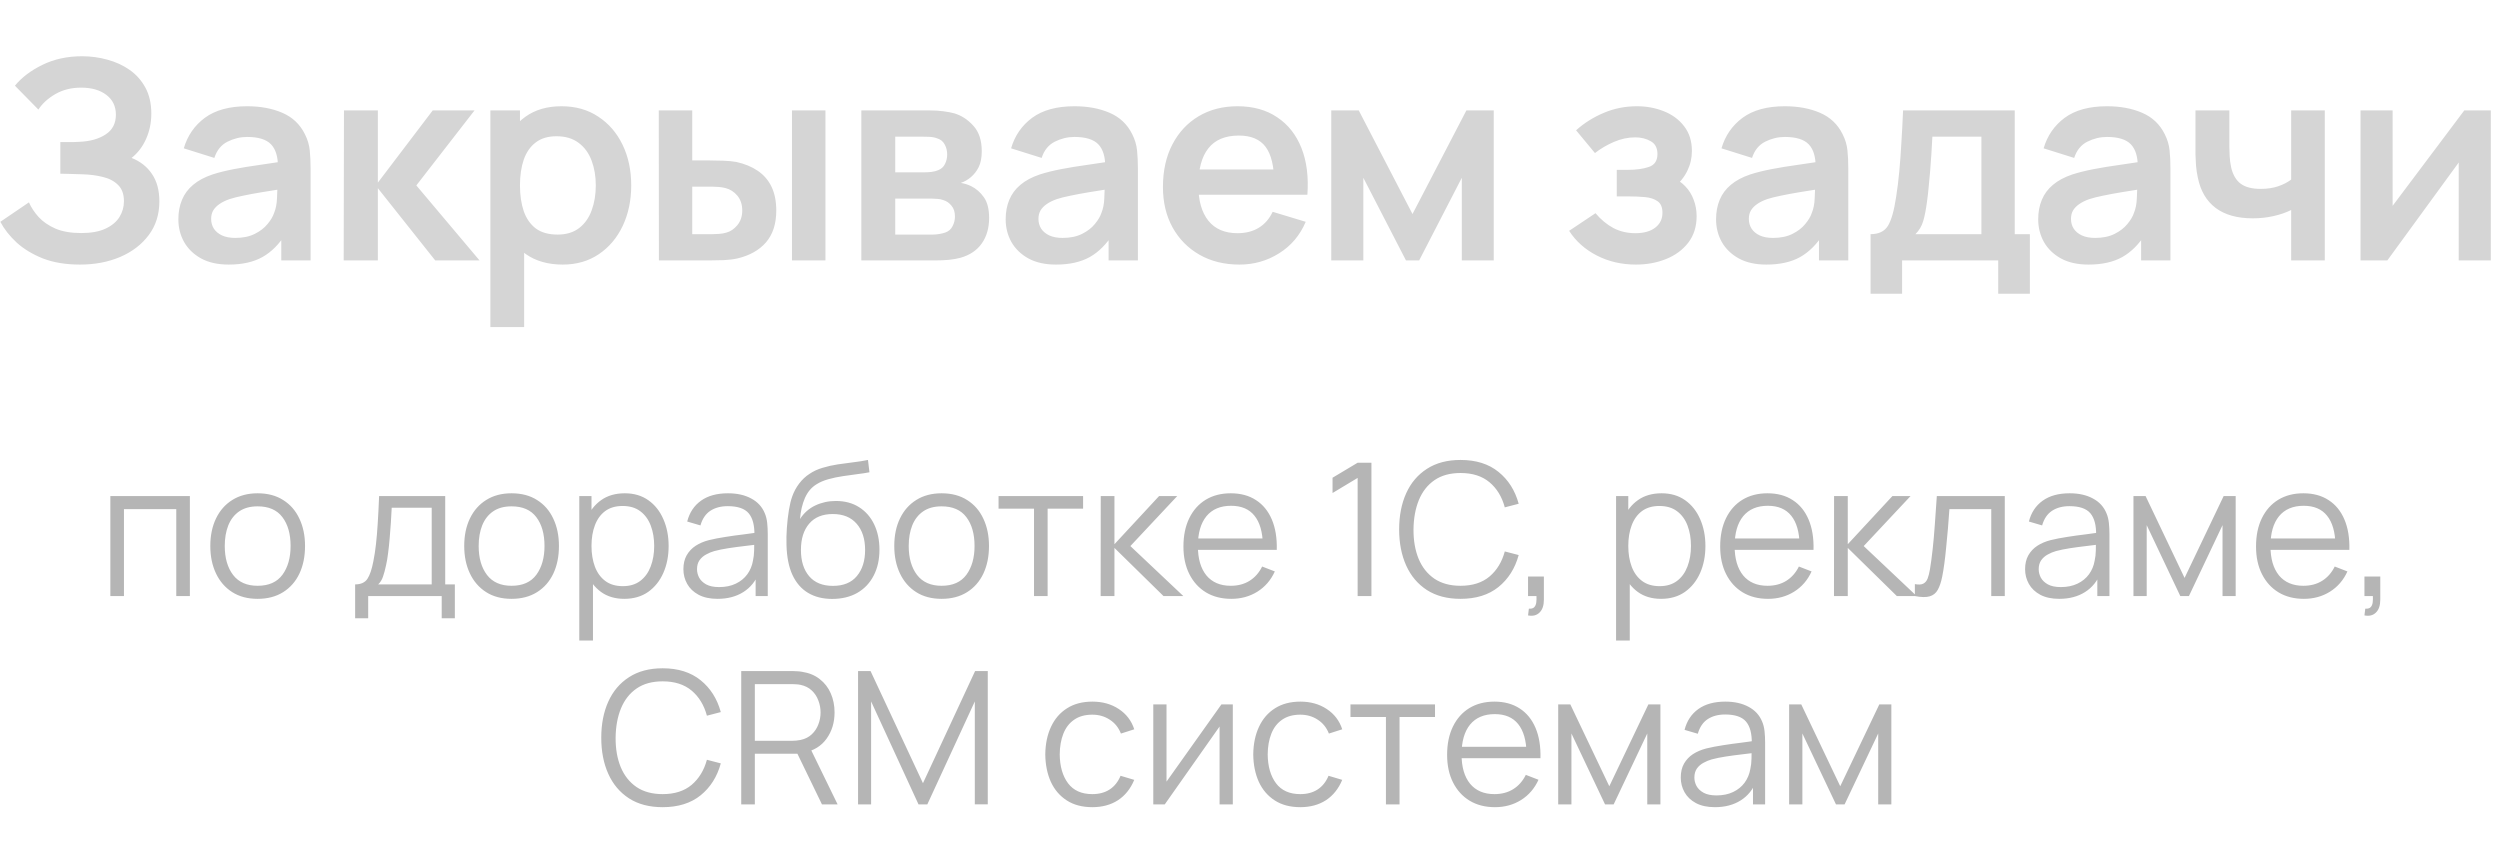
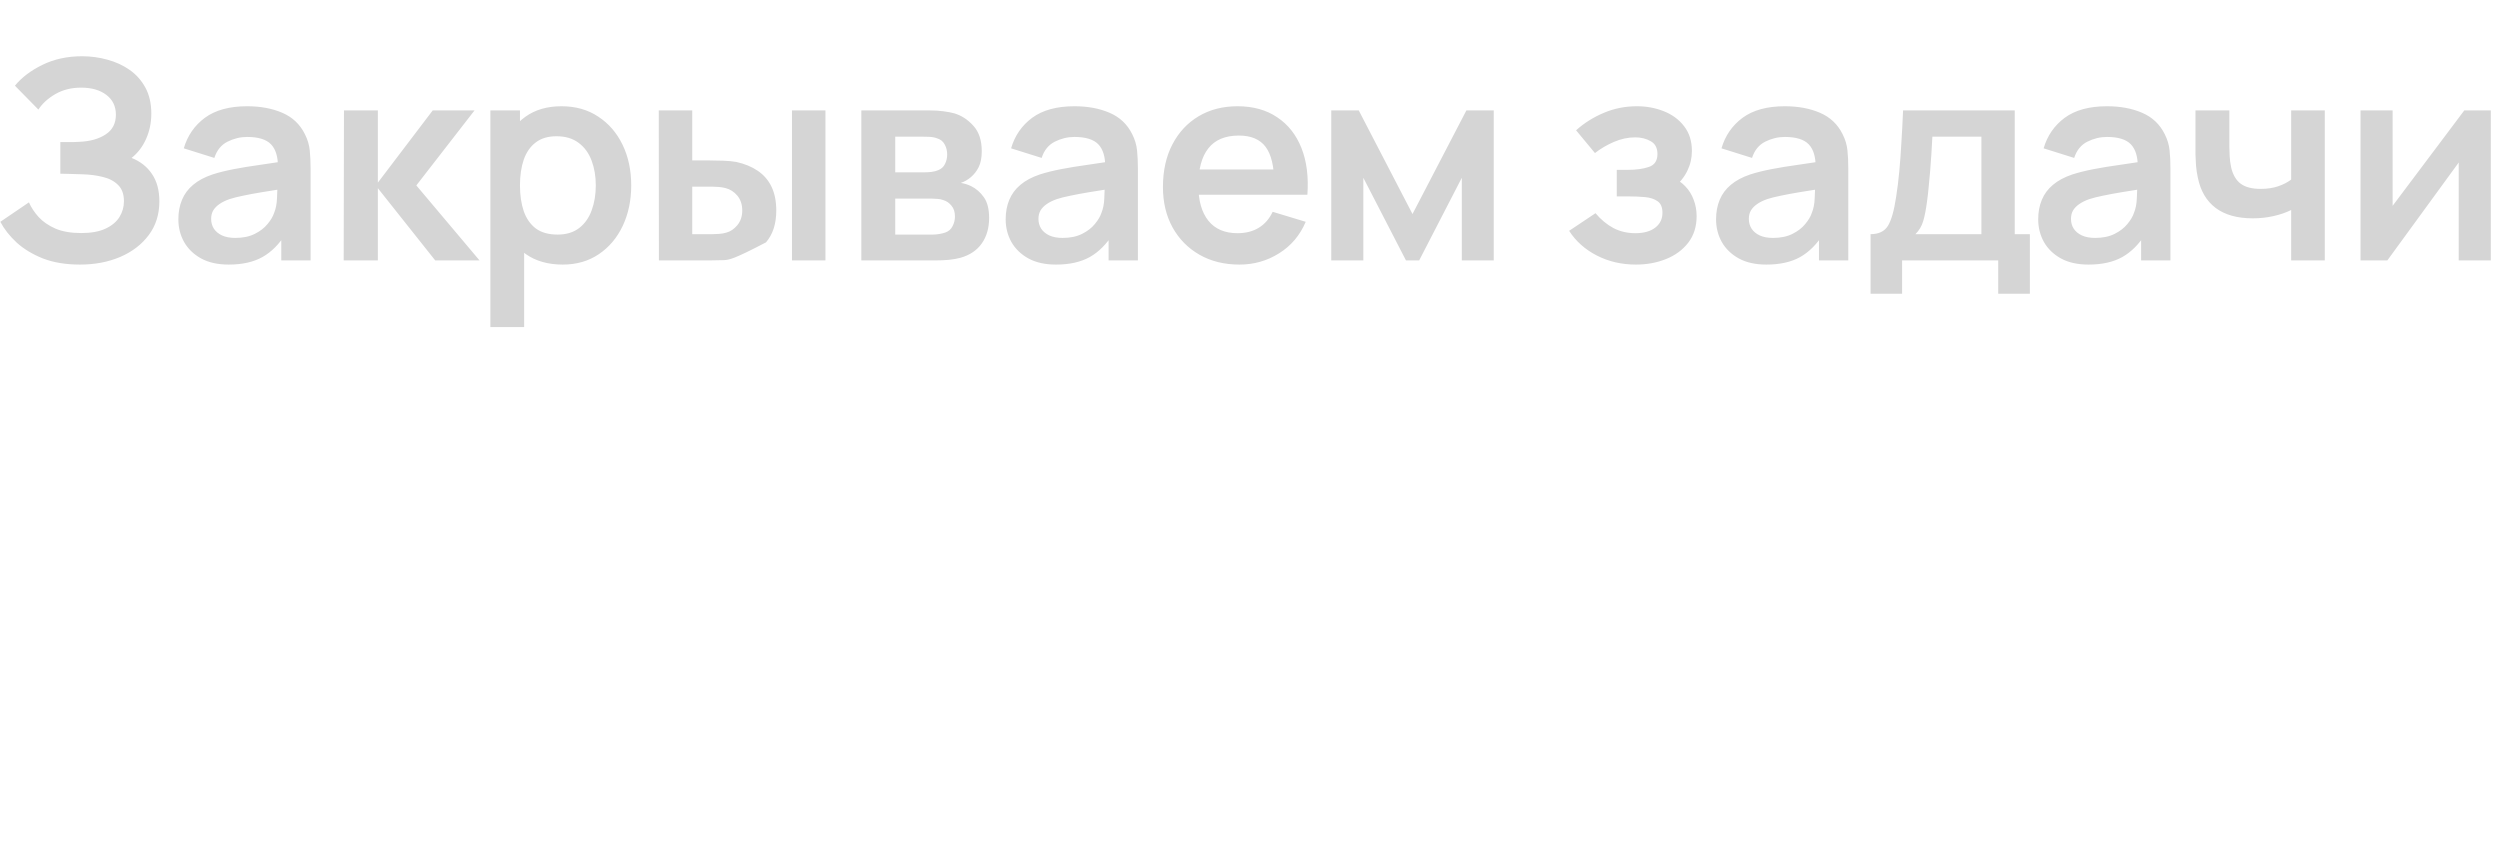
<svg xmlns="http://www.w3.org/2000/svg" width="216" height="73" viewBox="0 0 216 73" fill="none">
-   <path d="M6.905 22.86C5.689 22.86 4.625 22.684 3.713 22.332C2.809 21.972 2.049 21.512 1.433 20.952C0.825 20.384 0.357 19.788 0.029 19.164L2.501 17.484C2.693 17.924 2.973 18.348 3.341 18.756C3.709 19.156 4.193 19.488 4.793 19.752C5.393 20.008 6.137 20.136 7.025 20.136C7.881 20.136 8.581 20.008 9.125 19.752C9.669 19.496 10.069 19.16 10.325 18.744C10.581 18.328 10.709 17.876 10.709 17.388C10.709 16.78 10.541 16.312 10.205 15.984C9.869 15.648 9.429 15.416 8.885 15.288C8.341 15.152 7.761 15.076 7.145 15.06C6.585 15.044 6.181 15.032 5.933 15.024C5.685 15.016 5.521 15.012 5.441 15.012C5.361 15.012 5.285 15.012 5.213 15.012V12.276C5.301 12.276 5.449 12.276 5.657 12.276C5.873 12.276 6.093 12.276 6.317 12.276C6.549 12.268 6.737 12.26 6.881 12.252C7.793 12.212 8.541 12 9.125 11.616C9.717 11.232 10.013 10.664 10.013 9.912C10.013 9.184 9.737 8.612 9.185 8.196C8.641 7.78 7.917 7.572 7.013 7.572C6.165 7.572 5.417 7.76 4.769 8.136C4.129 8.512 3.645 8.956 3.317 9.468L1.289 7.404C1.873 6.692 2.665 6.092 3.665 5.604C4.673 5.108 5.817 4.86 7.097 4.86C7.849 4.86 8.581 4.96 9.293 5.16C10.005 5.352 10.645 5.648 11.213 6.048C11.781 6.448 12.233 6.96 12.569 7.584C12.905 8.208 13.073 8.952 13.073 9.816C13.073 10.608 12.921 11.34 12.617 12.012C12.321 12.676 11.905 13.22 11.369 13.644C12.129 13.948 12.717 14.412 13.133 15.036C13.557 15.66 13.769 16.448 13.769 17.4C13.769 18.52 13.465 19.488 12.857 20.304C12.249 21.12 11.425 21.752 10.385 22.2C9.353 22.64 8.193 22.86 6.905 22.86ZM19.755 22.86C18.819 22.86 18.027 22.684 17.379 22.332C16.731 21.972 16.239 21.496 15.903 20.904C15.575 20.312 15.411 19.66 15.411 18.948C15.411 18.324 15.515 17.764 15.723 17.268C15.931 16.764 16.251 16.332 16.683 15.972C17.115 15.604 17.675 15.304 18.363 15.072C18.883 14.904 19.491 14.752 20.187 14.616C20.891 14.48 21.651 14.356 22.467 14.244C23.291 14.124 24.151 13.996 25.047 13.86L24.015 14.448C24.023 13.552 23.823 12.892 23.415 12.468C23.007 12.044 22.319 11.832 21.351 11.832C20.767 11.832 20.203 11.968 19.659 12.24C19.115 12.512 18.735 12.98 18.519 13.644L15.879 12.816C16.199 11.72 16.807 10.84 17.703 10.176C18.607 9.512 19.823 9.18 21.351 9.18C22.503 9.18 23.515 9.368 24.387 9.744C25.267 10.12 25.919 10.736 26.343 11.592C26.575 12.048 26.715 12.516 26.763 12.996C26.811 13.468 26.835 13.984 26.835 14.544V22.5H24.303V19.692L24.723 20.148C24.139 21.084 23.455 21.772 22.671 22.212C21.895 22.644 20.923 22.86 19.755 22.86ZM20.331 20.556C20.987 20.556 21.547 20.44 22.011 20.208C22.475 19.976 22.843 19.692 23.115 19.356C23.395 19.02 23.583 18.704 23.679 18.408C23.831 18.04 23.915 17.62 23.931 17.148C23.955 16.668 23.967 16.28 23.967 15.984L24.855 16.248C23.983 16.384 23.235 16.504 22.611 16.608C21.987 16.712 21.451 16.812 21.003 16.908C20.555 16.996 20.159 17.096 19.815 17.208C19.479 17.328 19.195 17.468 18.963 17.628C18.731 17.788 18.551 17.972 18.423 18.18C18.303 18.388 18.243 18.632 18.243 18.912C18.243 19.232 18.323 19.516 18.483 19.764C18.643 20.004 18.875 20.196 19.179 20.34C19.491 20.484 19.875 20.556 20.331 20.556ZM29.695 22.5L29.719 9.54H32.647V15.78L37.387 9.54H40.999L35.971 16.02L41.431 22.5H37.603L32.647 16.26V22.5H29.695ZM48.621 22.86C47.357 22.86 46.297 22.56 45.441 21.96C44.585 21.36 43.941 20.544 43.509 19.512C43.077 18.472 42.861 17.308 42.861 16.02C42.861 14.716 43.077 13.548 43.509 12.516C43.941 11.484 44.573 10.672 45.405 10.08C46.245 9.48 47.281 9.18 48.513 9.18C49.737 9.18 50.797 9.48 51.693 10.08C52.597 10.672 53.297 11.484 53.793 12.516C54.289 13.54 54.537 14.708 54.537 16.02C54.537 17.316 54.293 18.48 53.805 19.512C53.317 20.544 52.629 21.36 51.741 21.96C50.853 22.56 49.813 22.86 48.621 22.86ZM42.369 28.26V9.54H44.925V18.636H45.285V28.26H42.369ZM48.177 20.268C48.929 20.268 49.549 20.08 50.037 19.704C50.525 19.328 50.885 18.82 51.117 18.18C51.357 17.532 51.477 16.812 51.477 16.02C51.477 15.236 51.357 14.524 51.117 13.884C50.877 13.236 50.505 12.724 50.001 12.348C49.497 11.964 48.857 11.772 48.081 11.772C47.345 11.772 46.745 11.952 46.281 12.312C45.817 12.664 45.473 13.16 45.249 13.8C45.033 14.432 44.925 15.172 44.925 16.02C44.925 16.86 45.033 17.6 45.249 18.24C45.473 18.88 45.821 19.38 46.293 19.74C46.773 20.092 47.401 20.268 48.177 20.268ZM56.93 22.5L56.918 9.54H59.81V13.86H61.262C61.622 13.86 62.026 13.868 62.474 13.884C62.93 13.9 63.31 13.936 63.614 13.992C64.342 14.152 64.962 14.408 65.474 14.76C65.994 15.112 66.39 15.572 66.662 16.14C66.934 16.708 67.07 17.392 67.07 18.192C67.07 19.336 66.774 20.252 66.182 20.94C65.59 21.62 64.762 22.084 63.698 22.332C63.386 22.404 62.998 22.452 62.534 22.476C62.07 22.492 61.658 22.5 61.298 22.5H56.93ZM59.81 20.232H61.55C61.726 20.232 61.922 20.224 62.138 20.208C62.354 20.192 62.558 20.156 62.75 20.1C63.11 20.004 63.43 19.788 63.71 19.452C63.99 19.108 64.13 18.688 64.13 18.192C64.13 17.672 63.99 17.244 63.71 16.908C63.43 16.572 63.086 16.352 62.678 16.248C62.486 16.2 62.29 16.168 62.09 16.152C61.898 16.136 61.718 16.128 61.55 16.128H59.81V20.232ZM68.426 22.5V9.54H71.318V22.5H68.426ZM74.42 22.5V9.54H80.312C80.736 9.54 81.132 9.564 81.5 9.612C81.868 9.66 82.184 9.72 82.448 9.792C83.072 9.976 83.624 10.336 84.104 10.872C84.584 11.4 84.824 12.132 84.824 13.068C84.824 13.62 84.736 14.076 84.56 14.436C84.384 14.788 84.152 15.084 83.864 15.324C83.728 15.436 83.588 15.532 83.444 15.612C83.3 15.692 83.156 15.756 83.012 15.804C83.324 15.852 83.62 15.944 83.9 16.08C84.34 16.296 84.708 16.616 85.004 17.04C85.308 17.464 85.46 18.06 85.46 18.828C85.46 19.7 85.248 20.436 84.824 21.036C84.408 21.628 83.796 22.04 82.988 22.272C82.692 22.352 82.352 22.412 81.968 22.452C81.584 22.484 81.192 22.5 80.792 22.5H74.42ZM77.348 20.268H80.588C80.756 20.268 80.94 20.252 81.14 20.22C81.34 20.188 81.52 20.144 81.68 20.088C81.968 19.984 82.176 19.8 82.304 19.536C82.44 19.272 82.508 18.996 82.508 18.708C82.508 18.316 82.408 18.004 82.208 17.772C82.016 17.532 81.784 17.372 81.512 17.292C81.352 17.228 81.176 17.192 80.984 17.184C80.8 17.168 80.648 17.16 80.528 17.16H77.348V20.268ZM77.348 14.892H79.748C79.996 14.892 80.236 14.88 80.468 14.856C80.708 14.824 80.908 14.772 81.068 14.7C81.332 14.596 81.524 14.42 81.644 14.172C81.772 13.924 81.836 13.648 81.836 13.344C81.836 13.024 81.764 12.736 81.62 12.48C81.484 12.216 81.264 12.04 80.96 11.952C80.76 11.872 80.516 11.828 80.228 11.82C79.948 11.812 79.768 11.808 79.688 11.808H77.348V14.892ZM91.234 22.86C90.298 22.86 89.506 22.684 88.858 22.332C88.21 21.972 87.718 21.496 87.382 20.904C87.054 20.312 86.89 19.66 86.89 18.948C86.89 18.324 86.994 17.764 87.202 17.268C87.41 16.764 87.73 16.332 88.162 15.972C88.594 15.604 89.154 15.304 89.842 15.072C90.362 14.904 90.97 14.752 91.666 14.616C92.37 14.48 93.13 14.356 93.946 14.244C94.77 14.124 95.63 13.996 96.526 13.86L95.494 14.448C95.502 13.552 95.302 12.892 94.894 12.468C94.486 12.044 93.798 11.832 92.83 11.832C92.246 11.832 91.682 11.968 91.138 12.24C90.594 12.512 90.214 12.98 89.998 13.644L87.358 12.816C87.678 11.72 88.286 10.84 89.182 10.176C90.086 9.512 91.302 9.18 92.83 9.18C93.982 9.18 94.994 9.368 95.866 9.744C96.746 10.12 97.398 10.736 97.822 11.592C98.054 12.048 98.194 12.516 98.242 12.996C98.29 13.468 98.314 13.984 98.314 14.544V22.5H95.782V19.692L96.202 20.148C95.618 21.084 94.934 21.772 94.15 22.212C93.374 22.644 92.402 22.86 91.234 22.86ZM91.81 20.556C92.466 20.556 93.026 20.44 93.49 20.208C93.954 19.976 94.322 19.692 94.594 19.356C94.874 19.02 95.062 18.704 95.158 18.408C95.31 18.04 95.394 17.62 95.41 17.148C95.434 16.668 95.446 16.28 95.446 15.984L96.334 16.248C95.462 16.384 94.714 16.504 94.09 16.608C93.466 16.712 92.93 16.812 92.482 16.908C92.034 16.996 91.638 17.096 91.294 17.208C90.958 17.328 90.674 17.468 90.442 17.628C90.21 17.788 90.03 17.972 89.902 18.18C89.782 18.388 89.722 18.632 89.722 18.912C89.722 19.232 89.802 19.516 89.962 19.764C90.122 20.004 90.354 20.196 90.658 20.34C90.97 20.484 91.354 20.556 91.81 20.556ZM107.09 22.86C105.778 22.86 104.626 22.576 103.634 22.008C102.642 21.44 101.866 20.652 101.306 19.644C100.754 18.636 100.478 17.476 100.478 16.164C100.478 14.748 100.75 13.52 101.294 12.48C101.838 11.432 102.594 10.62 103.562 10.044C104.53 9.468 105.65 9.18 106.922 9.18C108.266 9.18 109.406 9.496 110.342 10.128C111.286 10.752 111.986 11.636 112.442 12.78C112.898 13.924 113.07 15.272 112.958 16.824H110.09V15.768C110.082 14.36 109.834 13.332 109.346 12.684C108.858 12.036 108.09 11.712 107.042 11.712C105.858 11.712 104.978 12.08 104.402 12.816C103.826 13.544 103.538 14.612 103.538 16.02C103.538 17.332 103.826 18.348 104.402 19.068C104.978 19.788 105.818 20.148 106.922 20.148C107.634 20.148 108.246 19.992 108.758 19.68C109.278 19.36 109.678 18.9 109.958 18.3L112.814 19.164C112.318 20.332 111.55 21.24 110.51 21.888C109.478 22.536 108.338 22.86 107.09 22.86ZM102.626 16.824V14.64H111.542V16.824H102.626ZM115.02 22.5V9.54H117.396L122.04 18.492L126.696 9.54H129.06V22.5H126.3V15.36L122.616 22.5H121.476L117.792 15.36V22.5H115.02ZM141.344 22.86C140.112 22.86 138.988 22.6 137.972 22.08C136.956 21.56 136.156 20.848 135.572 19.944L137.852 18.42C138.316 18.972 138.832 19.4 139.4 19.704C139.968 20 140.6 20.148 141.296 20.148C142.024 20.148 142.596 19.988 143.012 19.668C143.428 19.348 143.636 18.92 143.636 18.384C143.636 17.912 143.496 17.58 143.216 17.388C142.936 17.188 142.568 17.068 142.112 17.028C141.656 16.988 141.168 16.968 140.648 16.968H139.688V14.676H140.636C141.364 14.676 141.972 14.592 142.46 14.424C142.956 14.256 143.204 13.884 143.204 13.308C143.204 12.788 143.012 12.42 142.628 12.204C142.244 11.98 141.796 11.868 141.284 11.868C140.66 11.868 140.044 12 139.436 12.264C138.828 12.528 138.284 12.848 137.804 13.224L136.172 11.256C136.892 10.616 137.696 10.112 138.584 9.744C139.472 9.368 140.42 9.18 141.428 9.18C142.26 9.18 143.036 9.324 143.756 9.612C144.484 9.9 145.068 10.332 145.508 10.908C145.956 11.484 146.18 12.196 146.18 13.044C146.18 13.652 146.048 14.224 145.784 14.76C145.528 15.296 145.116 15.804 144.548 16.284L144.512 15.348C144.952 15.532 145.324 15.788 145.628 16.116C145.94 16.444 146.176 16.828 146.336 17.268C146.504 17.708 146.588 18.176 146.588 18.672C146.588 19.576 146.348 20.34 145.868 20.964C145.388 21.588 144.748 22.06 143.948 22.38C143.156 22.7 142.288 22.86 141.344 22.86ZM152.612 22.86C151.676 22.86 150.884 22.684 150.236 22.332C149.588 21.972 149.096 21.496 148.76 20.904C148.432 20.312 148.268 19.66 148.268 18.948C148.268 18.324 148.372 17.764 148.58 17.268C148.788 16.764 149.108 16.332 149.54 15.972C149.972 15.604 150.532 15.304 151.22 15.072C151.74 14.904 152.348 14.752 153.044 14.616C153.748 14.48 154.508 14.356 155.324 14.244C156.148 14.124 157.008 13.996 157.904 13.86L156.872 14.448C156.88 13.552 156.68 12.892 156.272 12.468C155.864 12.044 155.176 11.832 154.208 11.832C153.624 11.832 153.06 11.968 152.516 12.24C151.972 12.512 151.592 12.98 151.376 13.644L148.736 12.816C149.056 11.72 149.664 10.84 150.56 10.176C151.464 9.512 152.68 9.18 154.208 9.18C155.36 9.18 156.372 9.368 157.244 9.744C158.124 10.12 158.776 10.736 159.2 11.592C159.432 12.048 159.572 12.516 159.62 12.996C159.668 13.468 159.692 13.984 159.692 14.544V22.5H157.16V19.692L157.58 20.148C156.996 21.084 156.312 21.772 155.528 22.212C154.752 22.644 153.78 22.86 152.612 22.86ZM153.188 20.556C153.844 20.556 154.404 20.44 154.868 20.208C155.332 19.976 155.7 19.692 155.972 19.356C156.252 19.02 156.44 18.704 156.536 18.408C156.688 18.04 156.772 17.62 156.788 17.148C156.812 16.668 156.824 16.28 156.824 15.984L157.712 16.248C156.84 16.384 156.092 16.504 155.468 16.608C154.844 16.712 154.308 16.812 153.86 16.908C153.412 16.996 153.016 17.096 152.672 17.208C152.336 17.328 152.052 17.468 151.82 17.628C151.588 17.788 151.408 17.972 151.28 18.18C151.16 18.388 151.1 18.632 151.1 18.912C151.1 19.232 151.18 19.516 151.34 19.764C151.5 20.004 151.732 20.196 152.036 20.34C152.348 20.484 152.732 20.556 153.188 20.556ZM161.617 25.38V20.232C162.321 20.232 162.821 19.992 163.117 19.512C163.413 19.032 163.649 18.2 163.825 17.016C163.937 16.312 164.029 15.568 164.101 14.784C164.173 14 164.233 13.172 164.281 12.3C164.337 11.428 164.385 10.508 164.425 9.54H174.073V20.232H175.381V25.38H172.645V22.5H164.341V25.38H161.617ZM165.493 20.232H171.193V11.808H166.957C166.933 12.288 166.905 12.78 166.873 13.284C166.841 13.78 166.805 14.276 166.765 14.772C166.725 15.268 166.681 15.744 166.633 16.2C166.593 16.648 166.545 17.064 166.489 17.448C166.401 18.12 166.293 18.672 166.165 19.104C166.037 19.536 165.813 19.912 165.493 20.232ZM180.445 22.86C179.509 22.86 178.717 22.684 178.069 22.332C177.421 21.972 176.929 21.496 176.593 20.904C176.265 20.312 176.101 19.66 176.101 18.948C176.101 18.324 176.205 17.764 176.413 17.268C176.621 16.764 176.941 16.332 177.373 15.972C177.805 15.604 178.365 15.304 179.053 15.072C179.573 14.904 180.181 14.752 180.877 14.616C181.581 14.48 182.341 14.356 183.157 14.244C183.981 14.124 184.841 13.996 185.737 13.86L184.705 14.448C184.713 13.552 184.513 12.892 184.105 12.468C183.697 12.044 183.009 11.832 182.041 11.832C181.457 11.832 180.893 11.968 180.349 12.24C179.805 12.512 179.425 12.98 179.209 13.644L176.569 12.816C176.889 11.72 177.497 10.84 178.393 10.176C179.297 9.512 180.513 9.18 182.041 9.18C183.193 9.18 184.205 9.368 185.077 9.744C185.957 10.12 186.609 10.736 187.033 11.592C187.265 12.048 187.405 12.516 187.453 12.996C187.501 13.468 187.525 13.984 187.525 14.544V22.5H184.993V19.692L185.413 20.148C184.829 21.084 184.145 21.772 183.361 22.212C182.585 22.644 181.613 22.86 180.445 22.86ZM181.021 20.556C181.677 20.556 182.237 20.44 182.701 20.208C183.165 19.976 183.533 19.692 183.805 19.356C184.085 19.02 184.273 18.704 184.369 18.408C184.521 18.04 184.605 17.62 184.621 17.148C184.645 16.668 184.657 16.28 184.657 15.984L185.545 16.248C184.673 16.384 183.925 16.504 183.301 16.608C182.677 16.712 182.141 16.812 181.693 16.908C181.245 16.996 180.849 17.096 180.505 17.208C180.169 17.328 179.885 17.468 179.653 17.628C179.421 17.788 179.241 17.972 179.113 18.18C178.993 18.388 178.933 18.632 178.933 18.912C178.933 19.232 179.013 19.516 179.173 19.764C179.333 20.004 179.565 20.196 179.869 20.34C180.181 20.484 180.565 20.556 181.021 20.556ZM197.957 22.5V18.144C197.509 18.368 196.997 18.544 196.421 18.672C195.853 18.8 195.257 18.864 194.633 18.864C193.297 18.864 192.229 18.564 191.429 17.964C190.637 17.364 190.125 16.492 189.893 15.348C189.821 15.02 189.769 14.68 189.737 14.328C189.713 13.968 189.697 13.644 189.689 13.356C189.689 13.06 189.689 12.836 189.689 12.684V9.54H192.617V12.684C192.617 12.86 192.625 13.12 192.641 13.464C192.657 13.8 192.701 14.136 192.773 14.472C192.925 15.112 193.201 15.58 193.601 15.876C194.001 16.172 194.573 16.32 195.317 16.32C195.893 16.32 196.401 16.244 196.841 16.092C197.281 15.94 197.653 15.748 197.957 15.516V9.54H200.861V22.5H197.957ZM215.206 9.54V22.5H212.434V14.04L206.266 22.5H203.95V9.54H206.722V17.784L212.914 9.54H215.206Z" fill="#D5D5D5" />
-   <path d="M9.534 51.5V42.86H16.406V51.5H15.23V43.988H10.71V51.5H9.534ZM22.259 51.74C21.401 51.74 20.667 51.545 20.059 51.156C19.451 50.767 18.985 50.228 18.659 49.54C18.334 48.852 18.171 48.063 18.171 47.172C18.171 46.265 18.337 45.471 18.667 44.788C18.998 44.105 19.467 43.575 20.075 43.196C20.689 42.812 21.417 42.62 22.259 42.62C23.123 42.62 23.859 42.815 24.467 43.204C25.081 43.588 25.547 44.124 25.867 44.812C26.193 45.495 26.355 46.281 26.355 47.172C26.355 48.079 26.193 48.876 25.867 49.564C25.542 50.247 25.073 50.78 24.459 51.164C23.846 51.548 23.113 51.74 22.259 51.74ZM22.259 50.612C23.219 50.612 23.934 50.295 24.403 49.66C24.873 49.02 25.107 48.191 25.107 47.172C25.107 46.127 24.87 45.295 24.395 44.676C23.926 44.057 23.214 43.748 22.259 43.748C21.614 43.748 21.081 43.895 20.659 44.188C20.243 44.476 19.931 44.879 19.723 45.396C19.521 45.908 19.419 46.5 19.419 47.172C19.419 48.212 19.659 49.047 20.139 49.676C20.619 50.3 21.326 50.612 22.259 50.612ZM30.683 53.42V50.492C31.174 50.492 31.526 50.335 31.739 50.02C31.953 49.7 32.126 49.191 32.259 48.492C32.35 48.039 32.425 47.551 32.483 47.028C32.542 46.505 32.593 45.908 32.635 45.236C32.678 44.559 32.718 43.767 32.755 42.86H38.467V50.492H39.299V53.42H38.163V51.5H31.811V53.42H30.683ZM32.675 50.492H37.299V43.868H33.843C33.827 44.273 33.803 44.703 33.771 45.156C33.745 45.609 33.71 46.063 33.667 46.516C33.63 46.969 33.584 47.396 33.531 47.796C33.483 48.191 33.425 48.537 33.355 48.836C33.275 49.22 33.187 49.548 33.091 49.82C33.001 50.092 32.862 50.316 32.675 50.492ZM44.197 51.74C43.338 51.74 42.605 51.545 41.997 51.156C41.389 50.767 40.922 50.228 40.597 49.54C40.271 48.852 40.109 48.063 40.109 47.172C40.109 46.265 40.274 45.471 40.605 44.788C40.935 44.105 41.405 43.575 42.013 43.196C42.626 42.812 43.354 42.62 44.197 42.62C45.061 42.62 45.797 42.815 46.405 43.204C47.018 43.588 47.485 44.124 47.805 44.812C48.13 45.495 48.293 46.281 48.293 47.172C48.293 48.079 48.13 48.876 47.805 49.564C47.479 50.247 47.01 50.78 46.397 51.164C45.783 51.548 45.05 51.74 44.197 51.74ZM44.197 50.612C45.157 50.612 45.871 50.295 46.341 49.66C46.81 49.02 47.045 48.191 47.045 47.172C47.045 46.127 46.807 45.295 46.333 44.676C45.863 44.057 45.151 43.748 44.197 43.748C43.551 43.748 43.018 43.895 42.597 44.188C42.181 44.476 41.869 44.879 41.661 45.396C41.458 45.908 41.357 46.5 41.357 47.172C41.357 48.212 41.597 49.047 42.077 49.676C42.557 50.3 43.263 50.612 44.197 50.612ZM53.938 51.74C53.143 51.74 52.471 51.54 51.922 51.14C51.372 50.735 50.956 50.188 50.673 49.5C50.391 48.807 50.249 48.031 50.249 47.172C50.249 46.297 50.391 45.519 50.673 44.836C50.962 44.148 51.383 43.607 51.938 43.212C52.492 42.817 53.175 42.62 53.986 42.62C54.775 42.62 55.452 42.82 56.017 43.22C56.583 43.62 57.015 44.164 57.313 44.852C57.617 45.54 57.77 46.313 57.77 47.172C57.77 48.036 57.617 48.812 57.313 49.5C57.01 50.188 56.572 50.735 56.002 51.14C55.431 51.54 54.743 51.74 53.938 51.74ZM50.05 55.34V42.86H51.105V49.364H51.233V55.34H50.05ZM53.818 50.644C54.42 50.644 54.922 50.492 55.322 50.188C55.721 49.884 56.02 49.471 56.218 48.948C56.42 48.42 56.522 47.828 56.522 47.172C56.522 46.521 56.423 45.935 56.225 45.412C56.028 44.889 55.727 44.476 55.322 44.172C54.922 43.868 54.412 43.716 53.794 43.716C53.191 43.716 52.69 43.863 52.289 44.156C51.895 44.449 51.599 44.857 51.401 45.38C51.204 45.897 51.105 46.495 51.105 47.172C51.105 47.839 51.204 48.436 51.401 48.964C51.599 49.487 51.898 49.897 52.297 50.196C52.697 50.495 53.204 50.644 53.818 50.644ZM61.998 51.74C61.348 51.74 60.801 51.623 60.358 51.388C59.921 51.153 59.593 50.841 59.374 50.452C59.156 50.063 59.046 49.639 59.046 49.18C59.046 48.711 59.14 48.311 59.326 47.98C59.518 47.644 59.777 47.369 60.102 47.156C60.433 46.943 60.814 46.78 61.246 46.668C61.684 46.561 62.166 46.468 62.694 46.388C63.228 46.303 63.748 46.231 64.254 46.172C64.766 46.108 65.214 46.047 65.598 45.988L65.182 46.244C65.198 45.391 65.033 44.759 64.686 44.348C64.34 43.937 63.737 43.732 62.878 43.732C62.286 43.732 61.785 43.865 61.374 44.132C60.969 44.399 60.684 44.82 60.518 45.396L59.374 45.06C59.572 44.287 59.969 43.687 60.566 43.26C61.164 42.833 61.94 42.62 62.894 42.62C63.684 42.62 64.353 42.769 64.902 43.068C65.457 43.361 65.849 43.788 66.078 44.348C66.185 44.599 66.254 44.879 66.286 45.188C66.318 45.497 66.334 45.812 66.334 46.132V51.5H65.286V49.332L65.59 49.46C65.297 50.201 64.841 50.767 64.222 51.156C63.604 51.545 62.862 51.74 61.998 51.74ZM62.134 50.724C62.684 50.724 63.164 50.625 63.574 50.428C63.985 50.231 64.316 49.961 64.566 49.62C64.817 49.273 64.98 48.884 65.054 48.452C65.118 48.175 65.153 47.871 65.158 47.54C65.164 47.204 65.166 46.953 65.166 46.788L65.614 47.02C65.214 47.073 64.78 47.127 64.31 47.18C63.846 47.233 63.388 47.295 62.934 47.364C62.486 47.433 62.081 47.516 61.718 47.612C61.473 47.681 61.236 47.78 61.006 47.908C60.777 48.031 60.588 48.196 60.438 48.404C60.294 48.612 60.222 48.871 60.222 49.18C60.222 49.431 60.284 49.673 60.406 49.908C60.534 50.143 60.737 50.337 61.014 50.492C61.297 50.647 61.67 50.724 62.134 50.724ZM71.881 51.748C71.076 51.743 70.385 51.567 69.809 51.22C69.233 50.873 68.785 50.356 68.465 49.668C68.15 48.98 67.98 48.121 67.953 47.092C67.937 46.639 67.948 46.145 67.985 45.612C68.022 45.073 68.081 44.561 68.161 44.076C68.241 43.591 68.337 43.196 68.449 42.892C68.588 42.497 68.785 42.129 69.041 41.788C69.302 41.441 69.603 41.159 69.945 40.94C70.275 40.716 70.649 40.543 71.065 40.42C71.486 40.292 71.924 40.193 72.377 40.124C72.835 40.055 73.289 39.993 73.737 39.94C74.19 39.887 74.609 39.82 74.993 39.74L75.121 40.804C74.828 40.863 74.481 40.916 74.081 40.964C73.681 41.012 73.262 41.071 72.825 41.14C72.388 41.204 71.969 41.292 71.569 41.404C71.169 41.516 70.828 41.663 70.545 41.844C70.113 42.105 69.779 42.5 69.545 43.028C69.316 43.556 69.174 44.161 69.121 44.844C69.451 44.327 69.889 43.937 70.433 43.676C70.982 43.415 71.577 43.284 72.217 43.284C72.996 43.284 73.665 43.463 74.225 43.82C74.79 44.177 75.225 44.673 75.529 45.308C75.833 45.943 75.985 46.671 75.985 47.492C75.985 48.351 75.817 49.1 75.481 49.74C75.15 50.38 74.678 50.876 74.065 51.228C73.451 51.575 72.724 51.748 71.881 51.748ZM71.969 50.62C72.876 50.62 73.564 50.337 74.033 49.772C74.507 49.207 74.745 48.455 74.745 47.516C74.745 46.556 74.499 45.799 74.009 45.244C73.523 44.689 72.838 44.412 71.953 44.412C71.067 44.412 70.388 44.689 69.913 45.244C69.438 45.799 69.201 46.556 69.201 47.516C69.201 48.476 69.438 49.233 69.913 49.788C70.388 50.343 71.073 50.62 71.969 50.62ZM81.353 51.74C80.494 51.74 79.761 51.545 79.153 51.156C78.545 50.767 78.078 50.228 77.753 49.54C77.428 48.852 77.265 48.063 77.265 47.172C77.265 46.265 77.43 45.471 77.761 44.788C78.092 44.105 78.561 43.575 79.169 43.196C79.782 42.812 80.51 42.62 81.353 42.62C82.217 42.62 82.953 42.815 83.561 43.204C84.174 43.588 84.641 44.124 84.961 44.812C85.286 45.495 85.449 46.281 85.449 47.172C85.449 48.079 85.286 48.876 84.961 49.564C84.636 50.247 84.166 50.78 83.553 51.164C82.94 51.548 82.206 51.74 81.353 51.74ZM81.353 50.612C82.313 50.612 83.028 50.295 83.497 49.66C83.966 49.02 84.201 48.191 84.201 47.172C84.201 46.127 83.964 45.295 83.489 44.676C83.02 44.057 82.308 43.748 81.353 43.748C80.708 43.748 80.174 43.895 79.753 44.188C79.337 44.476 79.025 44.879 78.817 45.396C78.614 45.908 78.513 46.5 78.513 47.172C78.513 48.212 78.753 49.047 79.233 49.676C79.713 50.3 80.42 50.612 81.353 50.612ZM89.339 51.5V43.948H86.275V42.86H93.579V43.948H90.515V51.5H89.339ZM95.096 51.5L95.104 42.86H96.288V47.02L100.144 42.86H101.712L97.664 47.18L102.24 51.5H100.528L96.288 47.34V51.5H95.096ZM106.385 51.74C105.543 51.74 104.812 51.553 104.193 51.18C103.58 50.807 103.103 50.281 102.761 49.604C102.42 48.927 102.249 48.132 102.249 47.22C102.249 46.276 102.417 45.46 102.753 44.772C103.089 44.084 103.561 43.553 104.169 43.18C104.783 42.807 105.505 42.62 106.337 42.62C107.191 42.62 107.919 42.817 108.521 43.212C109.124 43.601 109.58 44.161 109.889 44.892C110.199 45.623 110.34 46.495 110.313 47.508H109.113V47.092C109.092 45.972 108.849 45.127 108.385 44.556C107.927 43.985 107.255 43.7 106.369 43.7C105.441 43.7 104.729 44.001 104.233 44.604C103.743 45.207 103.497 46.065 103.497 47.18C103.497 48.268 103.743 49.113 104.233 49.716C104.729 50.313 105.431 50.612 106.337 50.612C106.956 50.612 107.495 50.471 107.953 50.188C108.417 49.9 108.783 49.487 109.049 48.948L110.145 49.372C109.804 50.124 109.3 50.708 108.633 51.124C107.972 51.535 107.223 51.74 106.385 51.74ZM103.081 47.508V46.524H109.681V47.508H103.081ZM117.3 51.5V41.292L115.132 42.596V41.276L117.3 39.98H118.492V51.5H117.3ZM126.19 51.74C125.044 51.74 124.076 51.487 123.286 50.98C122.497 50.468 121.9 49.761 121.494 48.86C121.089 47.959 120.886 46.919 120.886 45.74C120.886 44.561 121.089 43.521 121.494 42.62C121.9 41.719 122.497 41.015 123.286 40.508C124.076 39.996 125.044 39.74 126.19 39.74C127.529 39.74 128.622 40.084 129.47 40.772C130.318 41.455 130.9 42.372 131.214 43.524L130.014 43.836C129.769 42.924 129.329 42.201 128.694 41.668C128.06 41.135 127.225 40.868 126.19 40.868C125.289 40.868 124.54 41.073 123.942 41.484C123.345 41.895 122.894 42.468 122.59 43.204C122.292 43.935 122.137 44.78 122.126 45.74C122.121 46.7 122.268 47.545 122.566 48.276C122.87 49.007 123.324 49.58 123.926 49.996C124.534 50.407 125.289 50.612 126.19 50.612C127.225 50.612 128.06 50.345 128.694 49.812C129.329 49.273 129.769 48.551 130.014 47.644L131.214 47.956C130.9 49.108 130.318 50.028 129.47 50.716C128.622 51.399 127.529 51.74 126.19 51.74ZM132.023 53.172L132.095 52.588C132.308 52.604 132.463 52.561 132.559 52.46C132.655 52.359 132.713 52.223 132.735 52.052C132.756 51.881 132.761 51.697 132.751 51.5H132.023V49.812H133.391V51.82C133.391 52.311 133.265 52.679 133.015 52.924C132.769 53.169 132.439 53.252 132.023 53.172ZM143.516 51.74C142.721 51.74 142.049 51.54 141.5 51.14C140.95 50.735 140.534 50.188 140.252 49.5C139.969 48.807 139.828 48.031 139.828 47.172C139.828 46.297 139.969 45.519 140.252 44.836C140.54 44.148 140.961 43.607 141.516 43.212C142.07 42.817 142.753 42.62 143.564 42.62C144.353 42.62 145.03 42.82 145.596 43.22C146.161 43.62 146.593 44.164 146.892 44.852C147.196 45.54 147.348 46.313 147.348 47.172C147.348 48.036 147.196 48.812 146.892 49.5C146.588 50.188 146.15 50.735 145.58 51.14C145.009 51.54 144.321 51.74 143.516 51.74ZM139.628 55.34V42.86H140.684V49.364H140.812V55.34H139.628ZM143.396 50.644C143.998 50.644 144.5 50.492 144.9 50.188C145.3 49.884 145.598 49.471 145.796 48.948C145.998 48.42 146.1 47.828 146.1 47.172C146.1 46.521 146.001 45.935 145.804 45.412C145.606 44.889 145.305 44.476 144.9 44.172C144.5 43.868 143.99 43.716 143.372 43.716C142.769 43.716 142.268 43.863 141.868 44.156C141.473 44.449 141.177 44.857 140.98 45.38C140.782 45.897 140.684 46.495 140.684 47.172C140.684 47.839 140.782 48.436 140.98 48.964C141.177 49.487 141.476 49.897 141.876 50.196C142.276 50.495 142.782 50.644 143.396 50.644ZM152.76 51.74C151.918 51.74 151.187 51.553 150.568 51.18C149.955 50.807 149.478 50.281 149.136 49.604C148.795 48.927 148.624 48.132 148.624 47.22C148.624 46.276 148.792 45.46 149.128 44.772C149.464 44.084 149.936 43.553 150.544 43.18C151.158 42.807 151.88 42.62 152.712 42.62C153.566 42.62 154.294 42.817 154.896 43.212C155.499 43.601 155.955 44.161 156.264 44.892C156.574 45.623 156.715 46.495 156.688 47.508H155.488V47.092C155.467 45.972 155.224 45.127 154.76 44.556C154.302 43.985 153.63 43.7 152.744 43.7C151.816 43.7 151.104 44.001 150.608 44.604C150.118 45.207 149.872 46.065 149.872 47.18C149.872 48.268 150.118 49.113 150.608 49.716C151.104 50.313 151.806 50.612 152.712 50.612C153.331 50.612 153.87 50.471 154.328 50.188C154.792 49.9 155.158 49.487 155.424 48.948L156.52 49.372C156.179 50.124 155.675 50.708 155.008 51.124C154.347 51.535 153.598 51.74 152.76 51.74ZM149.456 47.508V46.524H156.056V47.508H149.456ZM158.456 51.5L158.464 42.86H159.648V47.02L163.504 42.86H165.072L161.024 47.18L165.6 51.5H163.888L159.648 47.34V51.5H158.456ZM165.445 51.5V50.468C165.765 50.527 166.008 50.513 166.173 50.428C166.344 50.337 166.469 50.188 166.549 49.98C166.629 49.767 166.696 49.503 166.749 49.188C166.834 48.665 166.912 48.089 166.981 47.46C167.05 46.831 167.112 46.137 167.165 45.38C167.224 44.617 167.282 43.777 167.341 42.86H173.213V51.5H172.045V43.988H168.429C168.392 44.553 168.349 45.116 168.301 45.676C168.253 46.236 168.202 46.775 168.149 47.292C168.101 47.804 168.048 48.276 167.989 48.708C167.93 49.14 167.869 49.513 167.805 49.828C167.709 50.303 167.581 50.681 167.421 50.964C167.266 51.247 167.034 51.433 166.725 51.524C166.416 51.615 165.989 51.607 165.445 51.5ZM177.92 51.74C177.269 51.74 176.723 51.623 176.28 51.388C175.843 51.153 175.515 50.841 175.296 50.452C175.077 50.063 174.968 49.639 174.968 49.18C174.968 48.711 175.061 48.311 175.248 47.98C175.44 47.644 175.699 47.369 176.024 47.156C176.355 46.943 176.736 46.78 177.168 46.668C177.605 46.561 178.088 46.468 178.616 46.388C179.149 46.303 179.669 46.231 180.176 46.172C180.688 46.108 181.136 46.047 181.52 45.988L181.104 46.244C181.12 45.391 180.955 44.759 180.608 44.348C180.261 43.937 179.659 43.732 178.8 43.732C178.208 43.732 177.707 43.865 177.296 44.132C176.891 44.399 176.605 44.82 176.44 45.396L175.296 45.06C175.493 44.287 175.891 43.687 176.488 43.26C177.085 42.833 177.861 42.62 178.816 42.62C179.605 42.62 180.275 42.769 180.824 43.068C181.379 43.361 181.771 43.788 182 44.348C182.107 44.599 182.176 44.879 182.208 45.188C182.24 45.497 182.256 45.812 182.256 46.132V51.5H181.208V49.332L181.512 49.46C181.219 50.201 180.763 50.767 180.144 51.156C179.525 51.545 178.784 51.74 177.92 51.74ZM178.056 50.724C178.605 50.724 179.085 50.625 179.496 50.428C179.907 50.231 180.237 49.961 180.488 49.62C180.739 49.273 180.901 48.884 180.976 48.452C181.04 48.175 181.075 47.871 181.08 47.54C181.085 47.204 181.088 46.953 181.088 46.788L181.536 47.02C181.136 47.073 180.701 47.127 180.232 47.18C179.768 47.233 179.309 47.295 178.856 47.364C178.408 47.433 178.003 47.516 177.64 47.612C177.395 47.681 177.157 47.78 176.928 47.908C176.699 48.031 176.509 48.196 176.36 48.404C176.216 48.612 176.144 48.871 176.144 49.18C176.144 49.431 176.205 49.673 176.328 49.908C176.456 50.143 176.659 50.337 176.936 50.492C177.219 50.647 177.592 50.724 178.056 50.724ZM184.331 51.5V42.86H185.379L188.747 49.932L192.123 42.86H193.163V51.5H192.027V45.372L189.123 51.5H188.379L185.475 45.372V51.5H184.331ZM199.057 51.74C198.215 51.74 197.484 51.553 196.865 51.18C196.252 50.807 195.775 50.281 195.433 49.604C195.092 48.927 194.921 48.132 194.921 47.22C194.921 46.276 195.089 45.46 195.425 44.772C195.761 44.084 196.233 43.553 196.841 43.18C197.455 42.807 198.177 42.62 199.009 42.62C199.863 42.62 200.591 42.817 201.193 43.212C201.796 43.601 202.252 44.161 202.561 44.892C202.871 45.623 203.012 46.495 202.985 47.508H201.785V47.092C201.764 45.972 201.521 45.127 201.057 44.556C200.599 43.985 199.927 43.7 199.041 43.7C198.113 43.7 197.401 44.001 196.905 44.604C196.415 45.207 196.169 46.065 196.169 47.18C196.169 48.268 196.415 49.113 196.905 49.716C197.401 50.313 198.103 50.612 199.009 50.612C199.628 50.612 200.167 50.471 200.625 50.188C201.089 49.9 201.455 49.487 201.721 48.948L202.817 49.372C202.476 50.124 201.972 50.708 201.305 51.124C200.644 51.535 199.895 51.74 199.057 51.74ZM195.753 47.508V46.524H202.353V47.508H195.753ZM204.288 53.172L204.36 52.588C204.573 52.604 204.728 52.561 204.824 52.46C204.92 52.359 204.979 52.223 205 52.052C205.021 51.881 205.027 51.697 205.016 51.5H204.288V49.812H205.656V51.82C205.656 52.311 205.531 52.679 205.28 52.924C205.035 53.169 204.704 53.252 204.288 53.172ZM57.253 69.74C56.106 69.74 55.138 69.487 54.349 68.98C53.559 68.468 52.962 67.761 52.557 66.86C52.151 65.959 51.949 64.919 51.949 63.74C51.949 62.561 52.151 61.521 52.557 60.62C52.962 59.719 53.559 59.015 54.349 58.508C55.138 57.996 56.106 57.74 57.253 57.74C58.591 57.74 59.685 58.084 60.533 58.772C61.381 59.455 61.962 60.372 62.277 61.524L61.077 61.836C60.831 60.924 60.391 60.201 59.757 59.668C59.122 59.135 58.287 58.868 57.253 58.868C56.351 58.868 55.602 59.073 55.005 59.484C54.407 59.895 53.957 60.468 53.653 61.204C53.354 61.935 53.199 62.78 53.189 63.74C53.183 64.7 53.33 65.545 53.629 66.276C53.933 67.007 54.386 67.58 54.989 67.996C55.597 68.407 56.351 68.612 57.253 68.612C58.287 68.612 59.122 68.345 59.757 67.812C60.391 67.273 60.831 66.551 61.077 65.644L62.277 65.956C61.962 67.108 61.381 68.028 60.533 68.716C59.685 69.399 58.591 69.74 57.253 69.74ZM64.042 69.5V57.98H68.49C68.602 57.98 68.727 57.985 68.866 57.996C69.01 58.001 69.154 58.017 69.298 58.044C69.9 58.135 70.41 58.345 70.826 58.676C71.247 59.001 71.564 59.412 71.778 59.908C71.996 60.404 72.106 60.953 72.106 61.556C72.106 62.425 71.876 63.18 71.418 63.82C70.959 64.46 70.303 64.863 69.45 65.028L69.042 65.124H65.218V69.5H64.042ZM71.018 69.5L68.746 64.812L69.874 64.38L72.37 69.5H71.018ZM65.218 64.004H68.458C68.554 64.004 68.666 63.999 68.794 63.988C68.922 63.977 69.047 63.959 69.17 63.932C69.564 63.847 69.887 63.684 70.138 63.444C70.394 63.204 70.583 62.919 70.706 62.588C70.834 62.257 70.898 61.913 70.898 61.556C70.898 61.199 70.834 60.855 70.706 60.524C70.583 60.188 70.394 59.9 70.138 59.66C69.887 59.42 69.564 59.257 69.17 59.172C69.047 59.145 68.922 59.129 68.794 59.124C68.666 59.113 68.554 59.108 68.458 59.108H65.218V64.004ZM74.136 69.5V57.98H75.216L79.744 67.668L84.248 57.98H85.344V69.492H84.224V60.604L80.12 69.5H79.36L75.264 60.604V69.5H74.136ZM94.376 69.74C93.507 69.74 92.77 69.545 92.168 69.156C91.565 68.767 91.106 68.231 90.792 67.548C90.483 66.86 90.323 66.071 90.312 65.18C90.323 64.273 90.488 63.479 90.808 62.796C91.128 62.108 91.589 61.575 92.192 61.196C92.794 60.812 93.525 60.62 94.384 60.62C95.258 60.62 96.019 60.833 96.664 61.26C97.314 61.687 97.76 62.271 98 63.012L96.848 63.38C96.645 62.863 96.323 62.463 95.88 62.18C95.442 61.892 94.941 61.748 94.376 61.748C93.741 61.748 93.216 61.895 92.8 62.188C92.384 62.476 92.075 62.879 91.872 63.396C91.669 63.913 91.565 64.508 91.56 65.18C91.57 66.215 91.811 67.047 92.28 67.676C92.749 68.3 93.448 68.612 94.376 68.612C94.963 68.612 95.461 68.479 95.872 68.212C96.288 67.94 96.603 67.545 96.816 67.028L98 67.38C97.68 68.148 97.21 68.735 96.592 69.14C95.973 69.54 95.234 69.74 94.376 69.74ZM106.515 60.86V69.5H105.371V62.772L100.635 69.5H99.643V60.86H100.787V67.532L105.531 60.86H106.515ZM112.345 69.74C111.475 69.74 110.739 69.545 110.137 69.156C109.534 68.767 109.075 68.231 108.761 67.548C108.451 66.86 108.291 66.071 108.281 65.18C108.291 64.273 108.457 63.479 108.777 62.796C109.097 62.108 109.558 61.575 110.161 61.196C110.763 60.812 111.494 60.62 112.353 60.62C113.227 60.62 113.987 60.833 114.633 61.26C115.283 61.687 115.729 62.271 115.969 63.012L114.817 63.38C114.614 62.863 114.291 62.463 113.849 62.18C113.411 61.892 112.91 61.748 112.345 61.748C111.71 61.748 111.185 61.895 110.769 62.188C110.353 62.476 110.043 62.879 109.841 63.396C109.638 63.913 109.534 64.508 109.529 65.18C109.539 66.215 109.779 67.047 110.249 67.676C110.718 68.3 111.417 68.612 112.345 68.612C112.931 68.612 113.43 68.479 113.841 68.212C114.257 67.94 114.571 67.545 114.785 67.028L115.969 67.38C115.649 68.148 115.179 68.735 114.561 69.14C113.942 69.54 113.203 69.74 112.345 69.74ZM119.745 69.5V61.948H116.681V60.86H123.985V61.948H120.921V69.5H119.745ZM129.167 69.74C128.324 69.74 127.593 69.553 126.975 69.18C126.361 68.807 125.884 68.281 125.543 67.604C125.201 66.927 125.031 66.132 125.031 65.22C125.031 64.276 125.199 63.46 125.535 62.772C125.871 62.084 126.343 61.553 126.951 61.18C127.564 60.807 128.287 60.62 129.119 60.62C129.972 60.62 130.7 60.817 131.303 61.212C131.905 61.601 132.361 62.161 132.671 62.892C132.98 63.623 133.121 64.495 133.095 65.508H131.895V65.092C131.873 63.972 131.631 63.127 131.167 62.556C130.708 61.985 130.036 61.7 129.151 61.7C128.223 61.7 127.511 62.001 127.015 62.604C126.524 63.207 126.279 64.065 126.279 65.18C126.279 66.268 126.524 67.113 127.015 67.716C127.511 68.313 128.212 68.612 129.119 68.612C129.737 68.612 130.276 68.471 130.735 68.188C131.199 67.9 131.564 67.487 131.831 66.948L132.927 67.372C132.585 68.124 132.081 68.708 131.415 69.124C130.753 69.535 130.004 69.74 129.167 69.74ZM125.863 65.508V64.524H132.463V65.508H125.863ZM134.628 69.5V60.86H135.676L139.044 67.932L142.42 60.86H143.46V69.5H142.324V63.372L139.42 69.5H138.676L135.772 63.372V69.5H134.628ZM148.17 69.74C147.519 69.74 146.973 69.623 146.53 69.388C146.093 69.153 145.765 68.841 145.546 68.452C145.327 68.063 145.218 67.639 145.218 67.18C145.218 66.711 145.311 66.311 145.498 65.98C145.69 65.644 145.949 65.369 146.274 65.156C146.605 64.943 146.986 64.78 147.418 64.668C147.855 64.561 148.338 64.468 148.866 64.388C149.399 64.303 149.919 64.231 150.426 64.172C150.938 64.108 151.386 64.047 151.77 63.988L151.354 64.244C151.37 63.391 151.205 62.759 150.858 62.348C150.511 61.937 149.909 61.732 149.05 61.732C148.458 61.732 147.957 61.865 147.546 62.132C147.141 62.399 146.855 62.82 146.69 63.396L145.546 63.06C145.743 62.287 146.141 61.687 146.738 61.26C147.335 60.833 148.111 60.62 149.066 60.62C149.855 60.62 150.525 60.769 151.074 61.068C151.629 61.361 152.021 61.788 152.25 62.348C152.357 62.599 152.426 62.879 152.458 63.188C152.49 63.497 152.506 63.812 152.506 64.132V69.5H151.458V67.332L151.762 67.46C151.469 68.201 151.013 68.767 150.394 69.156C149.775 69.545 149.034 69.74 148.17 69.74ZM148.306 68.724C148.855 68.724 149.335 68.625 149.746 68.428C150.157 68.231 150.487 67.961 150.738 67.62C150.989 67.273 151.151 66.884 151.226 66.452C151.29 66.175 151.325 65.871 151.33 65.54C151.335 65.204 151.338 64.953 151.338 64.788L151.786 65.02C151.386 65.073 150.951 65.127 150.482 65.18C150.018 65.233 149.559 65.295 149.106 65.364C148.658 65.433 148.253 65.516 147.89 65.612C147.645 65.681 147.407 65.78 147.178 65.908C146.949 66.031 146.759 66.196 146.61 66.404C146.466 66.612 146.394 66.871 146.394 67.18C146.394 67.431 146.455 67.673 146.578 67.908C146.706 68.143 146.909 68.337 147.186 68.492C147.469 68.647 147.842 68.724 148.306 68.724ZM154.581 69.5V60.86H155.629L158.997 67.932L162.373 60.86H163.413V69.5H162.277V63.372L159.373 69.5H158.629L155.725 63.372V69.5H154.581Z" fill="#B5B5B5" />
+   <path d="M6.905 22.86C5.689 22.86 4.625 22.684 3.713 22.332C2.809 21.972 2.049 21.512 1.433 20.952C0.825 20.384 0.357 19.788 0.029 19.164L2.501 17.484C2.693 17.924 2.973 18.348 3.341 18.756C3.709 19.156 4.193 19.488 4.793 19.752C5.393 20.008 6.137 20.136 7.025 20.136C7.881 20.136 8.581 20.008 9.125 19.752C9.669 19.496 10.069 19.16 10.325 18.744C10.581 18.328 10.709 17.876 10.709 17.388C10.709 16.78 10.541 16.312 10.205 15.984C9.869 15.648 9.429 15.416 8.885 15.288C8.341 15.152 7.761 15.076 7.145 15.06C6.585 15.044 6.181 15.032 5.933 15.024C5.685 15.016 5.521 15.012 5.441 15.012C5.361 15.012 5.285 15.012 5.213 15.012V12.276C5.301 12.276 5.449 12.276 5.657 12.276C5.873 12.276 6.093 12.276 6.317 12.276C6.549 12.268 6.737 12.26 6.881 12.252C7.793 12.212 8.541 12 9.125 11.616C9.717 11.232 10.013 10.664 10.013 9.912C10.013 9.184 9.737 8.612 9.185 8.196C8.641 7.78 7.917 7.572 7.013 7.572C6.165 7.572 5.417 7.76 4.769 8.136C4.129 8.512 3.645 8.956 3.317 9.468L1.289 7.404C1.873 6.692 2.665 6.092 3.665 5.604C4.673 5.108 5.817 4.86 7.097 4.86C7.849 4.86 8.581 4.96 9.293 5.16C10.005 5.352 10.645 5.648 11.213 6.048C11.781 6.448 12.233 6.96 12.569 7.584C12.905 8.208 13.073 8.952 13.073 9.816C13.073 10.608 12.921 11.34 12.617 12.012C12.321 12.676 11.905 13.22 11.369 13.644C12.129 13.948 12.717 14.412 13.133 15.036C13.557 15.66 13.769 16.448 13.769 17.4C13.769 18.52 13.465 19.488 12.857 20.304C12.249 21.12 11.425 21.752 10.385 22.2C9.353 22.64 8.193 22.86 6.905 22.86ZM19.755 22.86C18.819 22.86 18.027 22.684 17.379 22.332C16.731 21.972 16.239 21.496 15.903 20.904C15.575 20.312 15.411 19.66 15.411 18.948C15.411 18.324 15.515 17.764 15.723 17.268C15.931 16.764 16.251 16.332 16.683 15.972C17.115 15.604 17.675 15.304 18.363 15.072C18.883 14.904 19.491 14.752 20.187 14.616C20.891 14.48 21.651 14.356 22.467 14.244C23.291 14.124 24.151 13.996 25.047 13.86L24.015 14.448C24.023 13.552 23.823 12.892 23.415 12.468C23.007 12.044 22.319 11.832 21.351 11.832C20.767 11.832 20.203 11.968 19.659 12.24C19.115 12.512 18.735 12.98 18.519 13.644L15.879 12.816C16.199 11.72 16.807 10.84 17.703 10.176C18.607 9.512 19.823 9.18 21.351 9.18C22.503 9.18 23.515 9.368 24.387 9.744C25.267 10.12 25.919 10.736 26.343 11.592C26.575 12.048 26.715 12.516 26.763 12.996C26.811 13.468 26.835 13.984 26.835 14.544V22.5H24.303V19.692L24.723 20.148C24.139 21.084 23.455 21.772 22.671 22.212C21.895 22.644 20.923 22.86 19.755 22.86ZM20.331 20.556C20.987 20.556 21.547 20.44 22.011 20.208C22.475 19.976 22.843 19.692 23.115 19.356C23.395 19.02 23.583 18.704 23.679 18.408C23.831 18.04 23.915 17.62 23.931 17.148C23.955 16.668 23.967 16.28 23.967 15.984L24.855 16.248C23.983 16.384 23.235 16.504 22.611 16.608C21.987 16.712 21.451 16.812 21.003 16.908C20.555 16.996 20.159 17.096 19.815 17.208C19.479 17.328 19.195 17.468 18.963 17.628C18.731 17.788 18.551 17.972 18.423 18.18C18.303 18.388 18.243 18.632 18.243 18.912C18.243 19.232 18.323 19.516 18.483 19.764C18.643 20.004 18.875 20.196 19.179 20.34C19.491 20.484 19.875 20.556 20.331 20.556ZM29.695 22.5L29.719 9.54H32.647V15.78L37.387 9.54H40.999L35.971 16.02L41.431 22.5H37.603L32.647 16.26V22.5H29.695ZM48.621 22.86C47.357 22.86 46.297 22.56 45.441 21.96C44.585 21.36 43.941 20.544 43.509 19.512C43.077 18.472 42.861 17.308 42.861 16.02C42.861 14.716 43.077 13.548 43.509 12.516C43.941 11.484 44.573 10.672 45.405 10.08C46.245 9.48 47.281 9.18 48.513 9.18C49.737 9.18 50.797 9.48 51.693 10.08C52.597 10.672 53.297 11.484 53.793 12.516C54.289 13.54 54.537 14.708 54.537 16.02C54.537 17.316 54.293 18.48 53.805 19.512C53.317 20.544 52.629 21.36 51.741 21.96C50.853 22.56 49.813 22.86 48.621 22.86ZM42.369 28.26V9.54H44.925V18.636H45.285V28.26H42.369ZM48.177 20.268C48.929 20.268 49.549 20.08 50.037 19.704C50.525 19.328 50.885 18.82 51.117 18.18C51.357 17.532 51.477 16.812 51.477 16.02C51.477 15.236 51.357 14.524 51.117 13.884C50.877 13.236 50.505 12.724 50.001 12.348C49.497 11.964 48.857 11.772 48.081 11.772C47.345 11.772 46.745 11.952 46.281 12.312C45.817 12.664 45.473 13.16 45.249 13.8C45.033 14.432 44.925 15.172 44.925 16.02C44.925 16.86 45.033 17.6 45.249 18.24C45.473 18.88 45.821 19.38 46.293 19.74C46.773 20.092 47.401 20.268 48.177 20.268ZM56.93 22.5L56.918 9.54H59.81V13.86H61.262C61.622 13.86 62.026 13.868 62.474 13.884C62.93 13.9 63.31 13.936 63.614 13.992C64.342 14.152 64.962 14.408 65.474 14.76C65.994 15.112 66.39 15.572 66.662 16.14C66.934 16.708 67.07 17.392 67.07 18.192C67.07 19.336 66.774 20.252 66.182 20.94C63.386 22.404 62.998 22.452 62.534 22.476C62.07 22.492 61.658 22.5 61.298 22.5H56.93ZM59.81 20.232H61.55C61.726 20.232 61.922 20.224 62.138 20.208C62.354 20.192 62.558 20.156 62.75 20.1C63.11 20.004 63.43 19.788 63.71 19.452C63.99 19.108 64.13 18.688 64.13 18.192C64.13 17.672 63.99 17.244 63.71 16.908C63.43 16.572 63.086 16.352 62.678 16.248C62.486 16.2 62.29 16.168 62.09 16.152C61.898 16.136 61.718 16.128 61.55 16.128H59.81V20.232ZM68.426 22.5V9.54H71.318V22.5H68.426ZM74.42 22.5V9.54H80.312C80.736 9.54 81.132 9.564 81.5 9.612C81.868 9.66 82.184 9.72 82.448 9.792C83.072 9.976 83.624 10.336 84.104 10.872C84.584 11.4 84.824 12.132 84.824 13.068C84.824 13.62 84.736 14.076 84.56 14.436C84.384 14.788 84.152 15.084 83.864 15.324C83.728 15.436 83.588 15.532 83.444 15.612C83.3 15.692 83.156 15.756 83.012 15.804C83.324 15.852 83.62 15.944 83.9 16.08C84.34 16.296 84.708 16.616 85.004 17.04C85.308 17.464 85.46 18.06 85.46 18.828C85.46 19.7 85.248 20.436 84.824 21.036C84.408 21.628 83.796 22.04 82.988 22.272C82.692 22.352 82.352 22.412 81.968 22.452C81.584 22.484 81.192 22.5 80.792 22.5H74.42ZM77.348 20.268H80.588C80.756 20.268 80.94 20.252 81.14 20.22C81.34 20.188 81.52 20.144 81.68 20.088C81.968 19.984 82.176 19.8 82.304 19.536C82.44 19.272 82.508 18.996 82.508 18.708C82.508 18.316 82.408 18.004 82.208 17.772C82.016 17.532 81.784 17.372 81.512 17.292C81.352 17.228 81.176 17.192 80.984 17.184C80.8 17.168 80.648 17.16 80.528 17.16H77.348V20.268ZM77.348 14.892H79.748C79.996 14.892 80.236 14.88 80.468 14.856C80.708 14.824 80.908 14.772 81.068 14.7C81.332 14.596 81.524 14.42 81.644 14.172C81.772 13.924 81.836 13.648 81.836 13.344C81.836 13.024 81.764 12.736 81.62 12.48C81.484 12.216 81.264 12.04 80.96 11.952C80.76 11.872 80.516 11.828 80.228 11.82C79.948 11.812 79.768 11.808 79.688 11.808H77.348V14.892ZM91.234 22.86C90.298 22.86 89.506 22.684 88.858 22.332C88.21 21.972 87.718 21.496 87.382 20.904C87.054 20.312 86.89 19.66 86.89 18.948C86.89 18.324 86.994 17.764 87.202 17.268C87.41 16.764 87.73 16.332 88.162 15.972C88.594 15.604 89.154 15.304 89.842 15.072C90.362 14.904 90.97 14.752 91.666 14.616C92.37 14.48 93.13 14.356 93.946 14.244C94.77 14.124 95.63 13.996 96.526 13.86L95.494 14.448C95.502 13.552 95.302 12.892 94.894 12.468C94.486 12.044 93.798 11.832 92.83 11.832C92.246 11.832 91.682 11.968 91.138 12.24C90.594 12.512 90.214 12.98 89.998 13.644L87.358 12.816C87.678 11.72 88.286 10.84 89.182 10.176C90.086 9.512 91.302 9.18 92.83 9.18C93.982 9.18 94.994 9.368 95.866 9.744C96.746 10.12 97.398 10.736 97.822 11.592C98.054 12.048 98.194 12.516 98.242 12.996C98.29 13.468 98.314 13.984 98.314 14.544V22.5H95.782V19.692L96.202 20.148C95.618 21.084 94.934 21.772 94.15 22.212C93.374 22.644 92.402 22.86 91.234 22.86ZM91.81 20.556C92.466 20.556 93.026 20.44 93.49 20.208C93.954 19.976 94.322 19.692 94.594 19.356C94.874 19.02 95.062 18.704 95.158 18.408C95.31 18.04 95.394 17.62 95.41 17.148C95.434 16.668 95.446 16.28 95.446 15.984L96.334 16.248C95.462 16.384 94.714 16.504 94.09 16.608C93.466 16.712 92.93 16.812 92.482 16.908C92.034 16.996 91.638 17.096 91.294 17.208C90.958 17.328 90.674 17.468 90.442 17.628C90.21 17.788 90.03 17.972 89.902 18.18C89.782 18.388 89.722 18.632 89.722 18.912C89.722 19.232 89.802 19.516 89.962 19.764C90.122 20.004 90.354 20.196 90.658 20.34C90.97 20.484 91.354 20.556 91.81 20.556ZM107.09 22.86C105.778 22.86 104.626 22.576 103.634 22.008C102.642 21.44 101.866 20.652 101.306 19.644C100.754 18.636 100.478 17.476 100.478 16.164C100.478 14.748 100.75 13.52 101.294 12.48C101.838 11.432 102.594 10.62 103.562 10.044C104.53 9.468 105.65 9.18 106.922 9.18C108.266 9.18 109.406 9.496 110.342 10.128C111.286 10.752 111.986 11.636 112.442 12.78C112.898 13.924 113.07 15.272 112.958 16.824H110.09V15.768C110.082 14.36 109.834 13.332 109.346 12.684C108.858 12.036 108.09 11.712 107.042 11.712C105.858 11.712 104.978 12.08 104.402 12.816C103.826 13.544 103.538 14.612 103.538 16.02C103.538 17.332 103.826 18.348 104.402 19.068C104.978 19.788 105.818 20.148 106.922 20.148C107.634 20.148 108.246 19.992 108.758 19.68C109.278 19.36 109.678 18.9 109.958 18.3L112.814 19.164C112.318 20.332 111.55 21.24 110.51 21.888C109.478 22.536 108.338 22.86 107.09 22.86ZM102.626 16.824V14.64H111.542V16.824H102.626ZM115.02 22.5V9.54H117.396L122.04 18.492L126.696 9.54H129.06V22.5H126.3V15.36L122.616 22.5H121.476L117.792 15.36V22.5H115.02ZM141.344 22.86C140.112 22.86 138.988 22.6 137.972 22.08C136.956 21.56 136.156 20.848 135.572 19.944L137.852 18.42C138.316 18.972 138.832 19.4 139.4 19.704C139.968 20 140.6 20.148 141.296 20.148C142.024 20.148 142.596 19.988 143.012 19.668C143.428 19.348 143.636 18.92 143.636 18.384C143.636 17.912 143.496 17.58 143.216 17.388C142.936 17.188 142.568 17.068 142.112 17.028C141.656 16.988 141.168 16.968 140.648 16.968H139.688V14.676H140.636C141.364 14.676 141.972 14.592 142.46 14.424C142.956 14.256 143.204 13.884 143.204 13.308C143.204 12.788 143.012 12.42 142.628 12.204C142.244 11.98 141.796 11.868 141.284 11.868C140.66 11.868 140.044 12 139.436 12.264C138.828 12.528 138.284 12.848 137.804 13.224L136.172 11.256C136.892 10.616 137.696 10.112 138.584 9.744C139.472 9.368 140.42 9.18 141.428 9.18C142.26 9.18 143.036 9.324 143.756 9.612C144.484 9.9 145.068 10.332 145.508 10.908C145.956 11.484 146.18 12.196 146.18 13.044C146.18 13.652 146.048 14.224 145.784 14.76C145.528 15.296 145.116 15.804 144.548 16.284L144.512 15.348C144.952 15.532 145.324 15.788 145.628 16.116C145.94 16.444 146.176 16.828 146.336 17.268C146.504 17.708 146.588 18.176 146.588 18.672C146.588 19.576 146.348 20.34 145.868 20.964C145.388 21.588 144.748 22.06 143.948 22.38C143.156 22.7 142.288 22.86 141.344 22.86ZM152.612 22.86C151.676 22.86 150.884 22.684 150.236 22.332C149.588 21.972 149.096 21.496 148.76 20.904C148.432 20.312 148.268 19.66 148.268 18.948C148.268 18.324 148.372 17.764 148.58 17.268C148.788 16.764 149.108 16.332 149.54 15.972C149.972 15.604 150.532 15.304 151.22 15.072C151.74 14.904 152.348 14.752 153.044 14.616C153.748 14.48 154.508 14.356 155.324 14.244C156.148 14.124 157.008 13.996 157.904 13.86L156.872 14.448C156.88 13.552 156.68 12.892 156.272 12.468C155.864 12.044 155.176 11.832 154.208 11.832C153.624 11.832 153.06 11.968 152.516 12.24C151.972 12.512 151.592 12.98 151.376 13.644L148.736 12.816C149.056 11.72 149.664 10.84 150.56 10.176C151.464 9.512 152.68 9.18 154.208 9.18C155.36 9.18 156.372 9.368 157.244 9.744C158.124 10.12 158.776 10.736 159.2 11.592C159.432 12.048 159.572 12.516 159.62 12.996C159.668 13.468 159.692 13.984 159.692 14.544V22.5H157.16V19.692L157.58 20.148C156.996 21.084 156.312 21.772 155.528 22.212C154.752 22.644 153.78 22.86 152.612 22.86ZM153.188 20.556C153.844 20.556 154.404 20.44 154.868 20.208C155.332 19.976 155.7 19.692 155.972 19.356C156.252 19.02 156.44 18.704 156.536 18.408C156.688 18.04 156.772 17.62 156.788 17.148C156.812 16.668 156.824 16.28 156.824 15.984L157.712 16.248C156.84 16.384 156.092 16.504 155.468 16.608C154.844 16.712 154.308 16.812 153.86 16.908C153.412 16.996 153.016 17.096 152.672 17.208C152.336 17.328 152.052 17.468 151.82 17.628C151.588 17.788 151.408 17.972 151.28 18.18C151.16 18.388 151.1 18.632 151.1 18.912C151.1 19.232 151.18 19.516 151.34 19.764C151.5 20.004 151.732 20.196 152.036 20.34C152.348 20.484 152.732 20.556 153.188 20.556ZM161.617 25.38V20.232C162.321 20.232 162.821 19.992 163.117 19.512C163.413 19.032 163.649 18.2 163.825 17.016C163.937 16.312 164.029 15.568 164.101 14.784C164.173 14 164.233 13.172 164.281 12.3C164.337 11.428 164.385 10.508 164.425 9.54H174.073V20.232H175.381V25.38H172.645V22.5H164.341V25.38H161.617ZM165.493 20.232H171.193V11.808H166.957C166.933 12.288 166.905 12.78 166.873 13.284C166.841 13.78 166.805 14.276 166.765 14.772C166.725 15.268 166.681 15.744 166.633 16.2C166.593 16.648 166.545 17.064 166.489 17.448C166.401 18.12 166.293 18.672 166.165 19.104C166.037 19.536 165.813 19.912 165.493 20.232ZM180.445 22.86C179.509 22.86 178.717 22.684 178.069 22.332C177.421 21.972 176.929 21.496 176.593 20.904C176.265 20.312 176.101 19.66 176.101 18.948C176.101 18.324 176.205 17.764 176.413 17.268C176.621 16.764 176.941 16.332 177.373 15.972C177.805 15.604 178.365 15.304 179.053 15.072C179.573 14.904 180.181 14.752 180.877 14.616C181.581 14.48 182.341 14.356 183.157 14.244C183.981 14.124 184.841 13.996 185.737 13.86L184.705 14.448C184.713 13.552 184.513 12.892 184.105 12.468C183.697 12.044 183.009 11.832 182.041 11.832C181.457 11.832 180.893 11.968 180.349 12.24C179.805 12.512 179.425 12.98 179.209 13.644L176.569 12.816C176.889 11.72 177.497 10.84 178.393 10.176C179.297 9.512 180.513 9.18 182.041 9.18C183.193 9.18 184.205 9.368 185.077 9.744C185.957 10.12 186.609 10.736 187.033 11.592C187.265 12.048 187.405 12.516 187.453 12.996C187.501 13.468 187.525 13.984 187.525 14.544V22.5H184.993V19.692L185.413 20.148C184.829 21.084 184.145 21.772 183.361 22.212C182.585 22.644 181.613 22.86 180.445 22.86ZM181.021 20.556C181.677 20.556 182.237 20.44 182.701 20.208C183.165 19.976 183.533 19.692 183.805 19.356C184.085 19.02 184.273 18.704 184.369 18.408C184.521 18.04 184.605 17.62 184.621 17.148C184.645 16.668 184.657 16.28 184.657 15.984L185.545 16.248C184.673 16.384 183.925 16.504 183.301 16.608C182.677 16.712 182.141 16.812 181.693 16.908C181.245 16.996 180.849 17.096 180.505 17.208C180.169 17.328 179.885 17.468 179.653 17.628C179.421 17.788 179.241 17.972 179.113 18.18C178.993 18.388 178.933 18.632 178.933 18.912C178.933 19.232 179.013 19.516 179.173 19.764C179.333 20.004 179.565 20.196 179.869 20.34C180.181 20.484 180.565 20.556 181.021 20.556ZM197.957 22.5V18.144C197.509 18.368 196.997 18.544 196.421 18.672C195.853 18.8 195.257 18.864 194.633 18.864C193.297 18.864 192.229 18.564 191.429 17.964C190.637 17.364 190.125 16.492 189.893 15.348C189.821 15.02 189.769 14.68 189.737 14.328C189.713 13.968 189.697 13.644 189.689 13.356C189.689 13.06 189.689 12.836 189.689 12.684V9.54H192.617V12.684C192.617 12.86 192.625 13.12 192.641 13.464C192.657 13.8 192.701 14.136 192.773 14.472C192.925 15.112 193.201 15.58 193.601 15.876C194.001 16.172 194.573 16.32 195.317 16.32C195.893 16.32 196.401 16.244 196.841 16.092C197.281 15.94 197.653 15.748 197.957 15.516V9.54H200.861V22.5H197.957ZM215.206 9.54V22.5H212.434V14.04L206.266 22.5H203.95V9.54H206.722V17.784L212.914 9.54H215.206Z" fill="#D5D5D5" />
</svg>